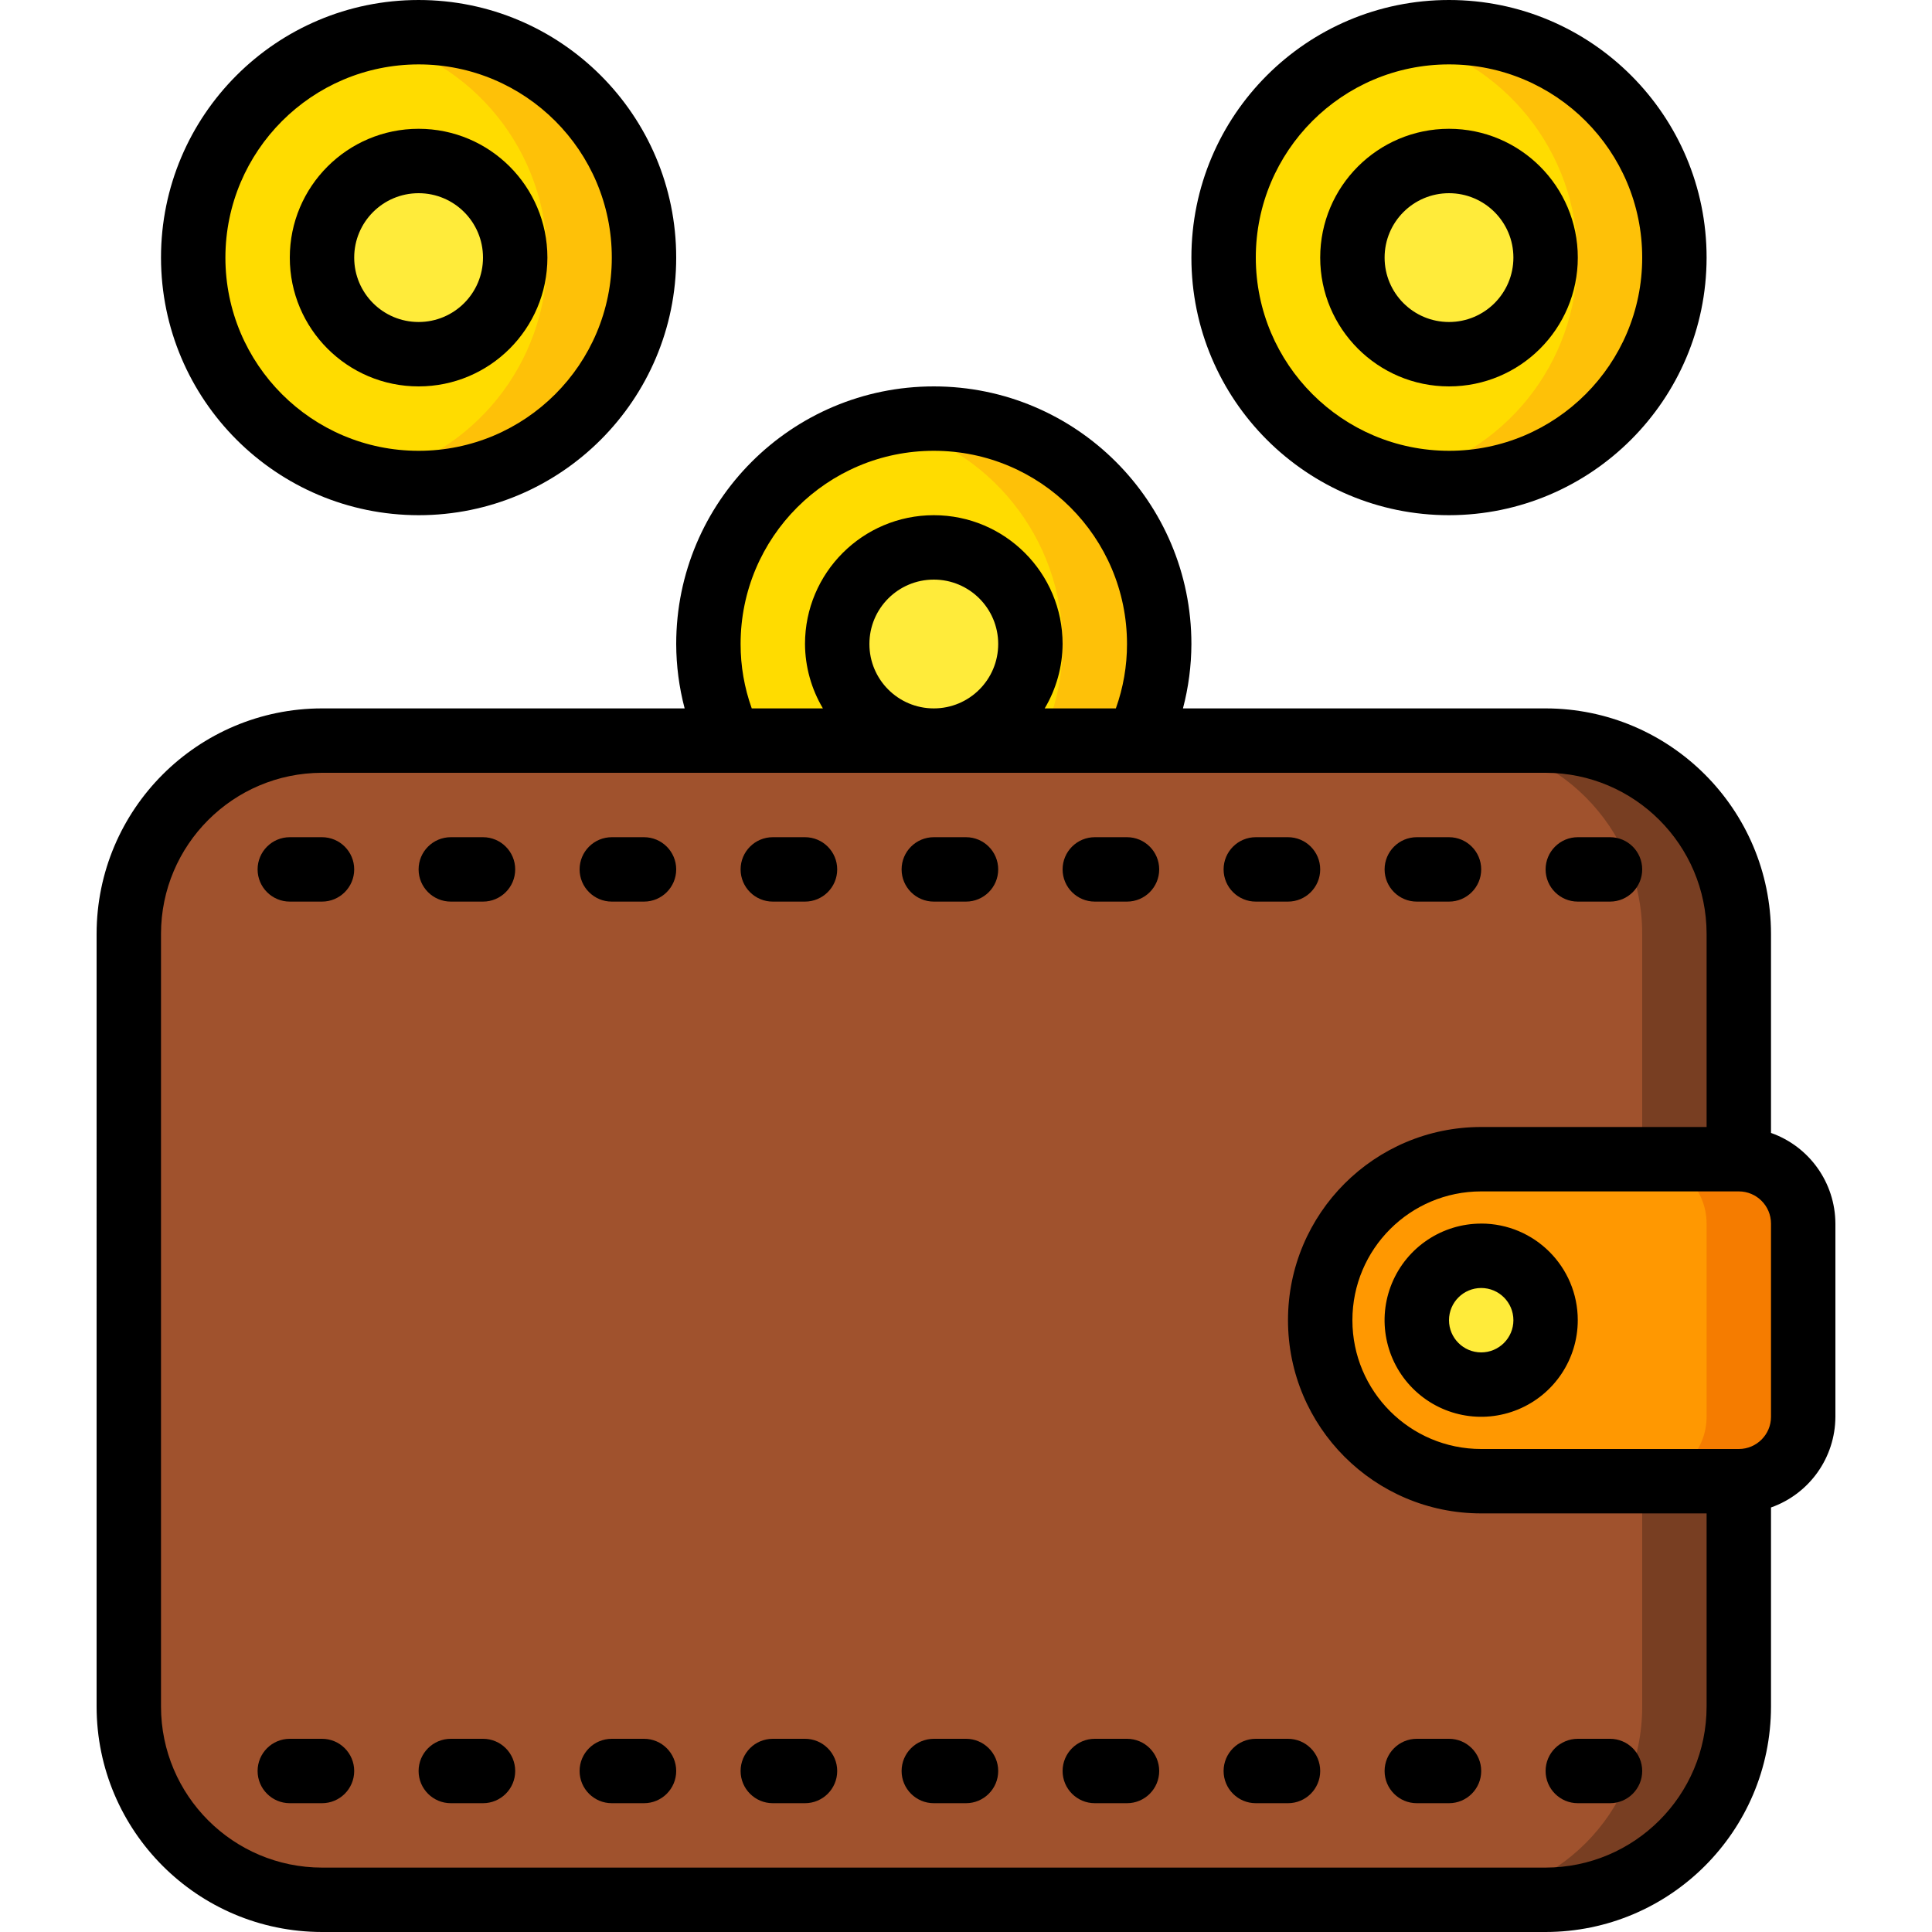
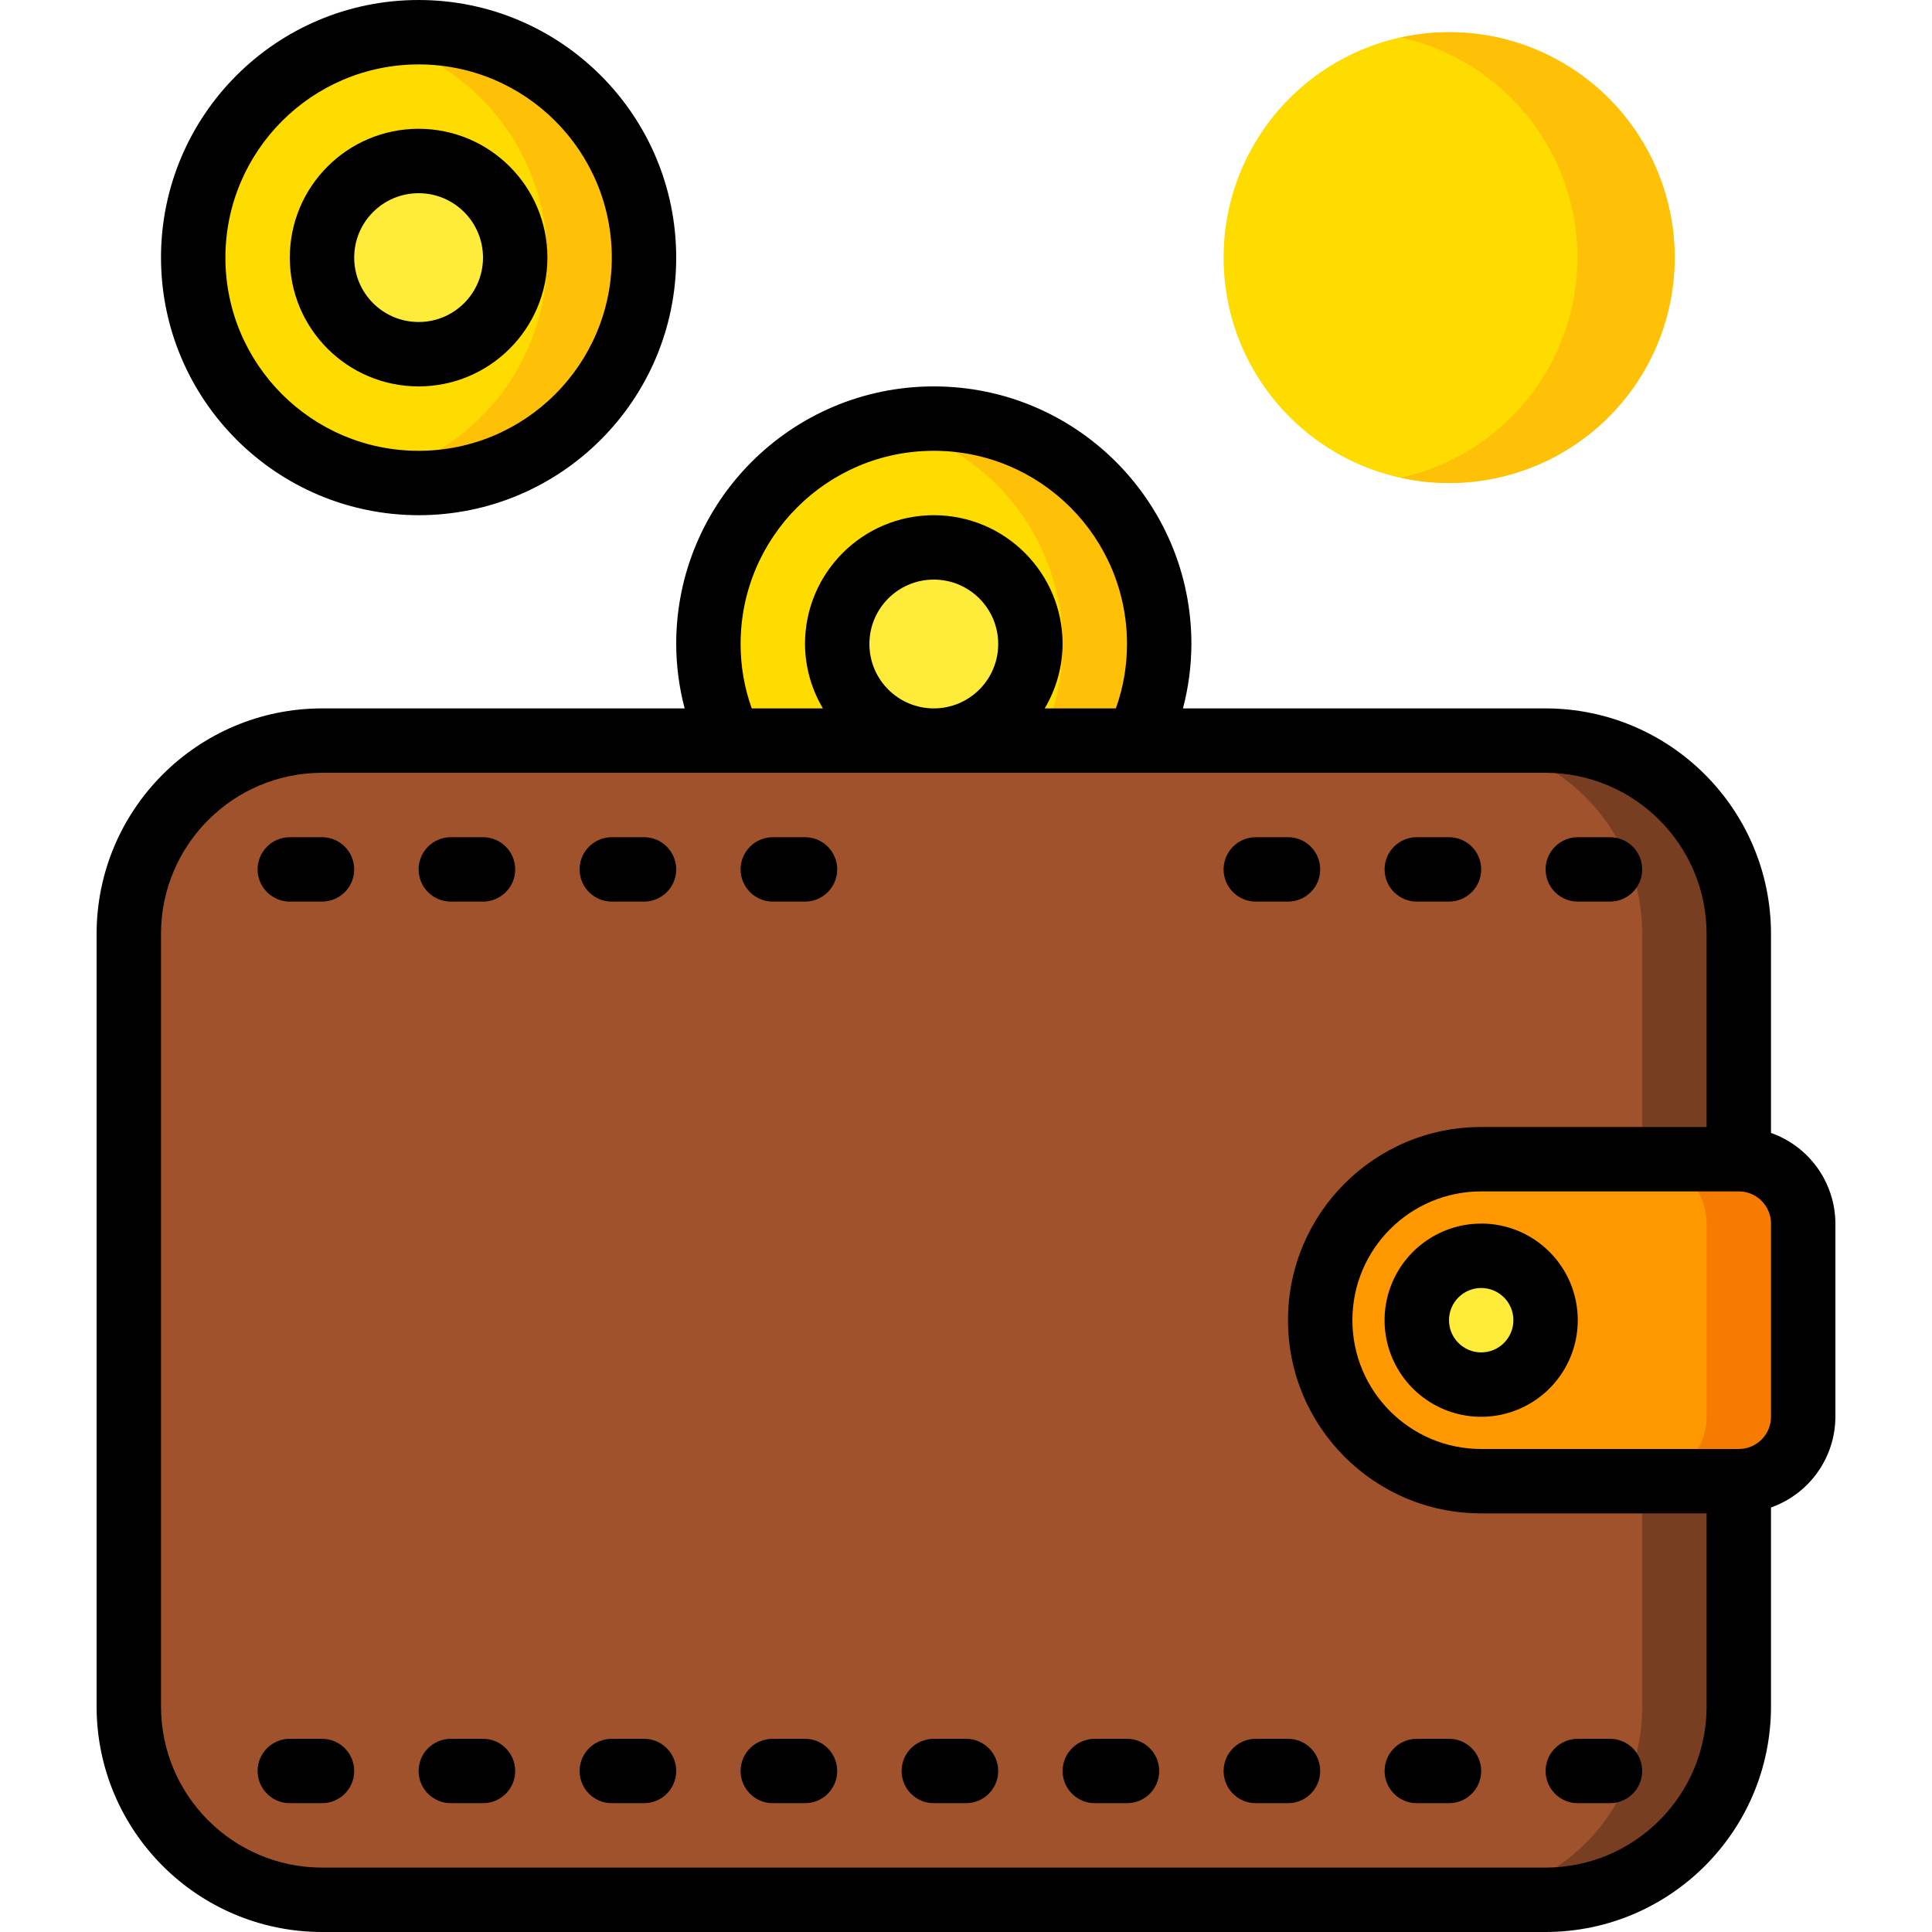
<svg xmlns="http://www.w3.org/2000/svg" width="512" height="512" x="0" y="0" viewBox="0 0 54 60" style="enable-background:new 0 0 512 512" xml:space="preserve" class="">
  <g>
    <g id="Page-1" fill="none" fill-rule="evenodd">
      <g id="031---Walet" fill-rule="nonzero">
        <path id="Shape" d="m39.46 37.46c-1.428 1.432-1.853 3.583-1.079 5.451.774 1.868 2.597 3.087 4.619 3.089h8v7c0 3.314-2.686 6-6 6h-38c-3.314 0-6-2.686-6-6v-24c0-3.314 2.686-6 6-6h38c3.314 0 6 2.686 6 6v7h-8c-1.327 0-2.599.525-3.54 1.46z" fill="#a0522d" data-original="#a0522d" class="" />
        <path id="Shape" d="m45 23h-3c3.314 0 6 2.686 6 6v7h3v-7c0-3.314-2.686-6-6-6z" fill="#783e22" data-original="#783e22" />
        <path id="Shape" d="m48 53c0 3.314-2.686 6-6 6h3c3.314 0 6-2.686 6-6v-7h-3z" fill="#783e22" data-original="#783e22" />
        <path id="Shape" d="m53 38v6c-.003 1.103-.897 1.997-2 2h-8c-1.786 0-3.437-.953-4.33-2.5-.893-1.547-.893-3.453 0-5 .893-1.547 2.544-2.5 4.33-2.5h8c1.103.003 1.997.897 2 2z" fill="#ff9801" data-original="#ff9801" />
        <path id="Shape" d="m51 36h-3c1.103.003 1.997.897 2 2v6c-.003 1.103-.897 1.997-2 2h3c1.103-.003 1.997-.897 2-2v-6c-.003-1.103-.897-1.997-2-2z" fill="#f57c00" data-original="#f57c00" />
        <circle id="Oval" cx="43" cy="41" fill="#ffeb3a" r="2" data-original="#ffeb3a" />
        <circle id="Oval" cx="10" cy="8" fill="#ffdc00" r="7" data-original="#ffdc00" />
        <path id="Shape" d="m10 1c-.504.001-1.007.056-1.5.165 3.206.709 5.489 3.551 5.489 6.835s-2.283 6.126-5.489 6.835c2.621.579 5.343-.391 7.006-2.498 1.663-2.107 1.974-4.98.802-7.395-1.173-2.415-3.623-3.946-6.308-3.942z" fill="#fec108" data-original="#fec108" />
        <circle id="Oval" cx="10" cy="8" fill="#ffeb3a" r="3" data-original="#ffeb3a" />
        <circle id="Oval" cx="42" cy="8" fill="#ffdc00" r="7" data-original="#ffdc00" />
        <path id="Shape" d="m42 1c-.504.001-1.007.056-1.5.165 3.206.709 5.489 3.551 5.489 6.835s-2.283 6.126-5.489 6.835c2.621.579 5.343-.391 7.006-2.498 1.663-2.107 1.974-4.98.802-7.395-1.173-2.415-3.623-3.946-6.308-3.942z" fill="#fec108" data-original="#fec108" />
-         <circle id="Oval" cx="42" cy="8" fill="#ffeb3a" r="3" data-original="#ffeb3a" />
        <path id="Shape" d="m32.32 23c.451-.935.684-1.961.68-3 0-3.866-3.134-7-7-7s-7 3.134-7 7c-.004 1.039.229 2.065.68 3z" fill="#ffdc00" data-original="#ffdc00" />
        <path id="Shape" d="m26 13c-.504.001-1.007.056-1.5.165 3.212.702 5.502 3.547 5.5 6.835.004 1.039-.229 2.065-.68 3h3c.451-.935.684-1.961.68-3 0-1.857-.737-3.637-2.05-4.95-1.313-1.313-3.093-2.05-4.95-2.05z" fill="#fec108" data-original="#fec108" />
        <circle id="Oval" cx="26" cy="20" fill="#ffeb3a" r="3" data-original="#ffeb3a" />
        <g fill="#000">
          <path id="Shape" d="m0 53c.004 3.864 3.136 6.996 7 7h38c3.864-.004 6.996-3.136 7-7v-6.184c1.194-.422 1.995-1.549 2-2.816v-6c-.005-1.267-.806-2.394-2-2.816v-6.184c-.004-3.864-3.136-6.996-7-7h-11.262c.172-.653.26-1.325.262-2 0-4.418-3.582-8-8-8s-8 3.582-8 8c.002.675.09 1.347.262 2h-11.262c-3.864.004-6.996 3.136-7 7zm52-9c0 .552-.448 1-1 1h-8c-2.209 0-4-1.791-4-4s1.791-4 4-4h8c.552 0 1 .448 1 1zm-32-24c0-3.314 2.686-6 6-6s6 2.686 6 6c.001.682-.116 1.358-.346 2h-2.21c.36-.605.552-1.296.556-2 0-2.209-1.791-4-4-4s-4 1.791-4 4c.004.704.196 1.395.556 2h-2.21c-.23-.642-.347-1.318-.346-2zm4 0c0-1.105.895-2 2-2s2 .895 2 2-.895 2-2 2-2-.895-2-2zm-22 9c.003-2.76 2.24-4.997 5-5h38c2.76.003 4.997 2.24 5 5v6h-7c-3.314 0-6 2.686-6 6s2.686 6 6 6h7v6c-.003 2.76-2.24 4.997-5 5h-38c-2.76-.003-4.997-2.24-5-5z" fill="#000000" data-original="#000000" />
          <path id="Shape" d="m43 38c-1.213 0-2.307.731-2.772 1.852s-.208 2.411.65 3.269c.858.858 2.148 1.115 3.269.65s1.852-1.558 1.852-2.772c0-1.657-1.343-3-3-3zm0 4c-.552 0-1-.448-1-1s.448-1 1-1 1 .448 1 1-.448 1-1 1z" fill="#000000" data-original="#000000" />
          <path id="Shape" d="m6 28h1c.552 0 1-.448 1-1s-.448-1-1-1h-1c-.552 0-1 .448-1 1s.448 1 1 1z" fill="#000000" data-original="#000000" />
          <path id="Shape" d="m11 28h1c.552 0 1-.448 1-1s-.448-1-1-1h-1c-.552 0-1 .448-1 1s.448 1 1 1z" fill="#000000" data-original="#000000" />
          <path id="Shape" d="m16 28h1c.552 0 1-.448 1-1s-.448-1-1-1h-1c-.552 0-1 .448-1 1s.448 1 1 1z" fill="#000000" data-original="#000000" />
          <path id="Shape" d="m21 28h1c.552 0 1-.448 1-1s-.448-1-1-1h-1c-.552 0-1 .448-1 1s.448 1 1 1z" fill="#000000" data-original="#000000" />
-           <path id="Shape" d="m26 28h1c.552 0 1-.448 1-1s-.448-1-1-1h-1c-.552 0-1 .448-1 1s.448 1 1 1z" fill="#000000" data-original="#000000" />
-           <path id="Shape" d="m31 28h1c.552 0 1-.448 1-1s-.448-1-1-1h-1c-.552 0-1 .448-1 1s.448 1 1 1z" fill="#000000" data-original="#000000" />
          <path id="Shape" d="m36 28h1c.552 0 1-.448 1-1s-.448-1-1-1h-1c-.552 0-1 .448-1 1s.448 1 1 1z" fill="#000000" data-original="#000000" />
          <path id="Shape" d="m41 28h1c.552 0 1-.448 1-1s-.448-1-1-1h-1c-.552 0-1 .448-1 1s.448 1 1 1z" fill="#000000" data-original="#000000" />
          <path id="Shape" d="m46 28h1c.552 0 1-.448 1-1s-.448-1-1-1h-1c-.552 0-1 .448-1 1s.448 1 1 1z" fill="#000000" data-original="#000000" />
          <path id="Shape" d="m6 56h1c.552 0 1-.448 1-1s-.448-1-1-1h-1c-.552 0-1 .448-1 1s.448 1 1 1z" fill="#000000" data-original="#000000" />
          <path id="Shape" d="m11 56h1c.552 0 1-.448 1-1s-.448-1-1-1h-1c-.552 0-1 .448-1 1s.448 1 1 1z" fill="#000000" data-original="#000000" />
          <path id="Shape" d="m16 56h1c.552 0 1-.448 1-1s-.448-1-1-1h-1c-.552 0-1 .448-1 1s.448 1 1 1z" fill="#000000" data-original="#000000" />
          <path id="Shape" d="m21 56h1c.552 0 1-.448 1-1s-.448-1-1-1h-1c-.552 0-1 .448-1 1s.448 1 1 1z" fill="#000000" data-original="#000000" />
          <path id="Shape" d="m26 56h1c.552 0 1-.448 1-1s-.448-1-1-1h-1c-.552 0-1 .448-1 1s.448 1 1 1z" fill="#000000" data-original="#000000" />
          <path id="Shape" d="m31 56h1c.552 0 1-.448 1-1s-.448-1-1-1h-1c-.552 0-1 .448-1 1s.448 1 1 1z" fill="#000000" data-original="#000000" />
          <path id="Shape" d="m36 56h1c.552 0 1-.448 1-1s-.448-1-1-1h-1c-.552 0-1 .448-1 1s.448 1 1 1z" fill="#000000" data-original="#000000" />
          <path id="Shape" d="m41 56h1c.552 0 1-.448 1-1s-.448-1-1-1h-1c-.552 0-1 .448-1 1s.448 1 1 1z" fill="#000000" data-original="#000000" />
          <path id="Shape" d="m46 56h1c.552 0 1-.448 1-1s-.448-1-1-1h-1c-.552 0-1 .448-1 1s.448 1 1 1z" fill="#000000" data-original="#000000" />
          <path id="Shape" d="m10 16c4.418 0 8-3.582 8-8s-3.582-8-8-8-8 3.582-8 8c.005 4.416 3.584 7.995 8 8zm0-14c3.314 0 6 2.686 6 6s-2.686 6-6 6-6-2.686-6-6c.003-3.312 2.688-5.997 6-6z" fill="#000000" data-original="#000000" />
          <path id="Shape" d="m10 12c2.209 0 4-1.791 4-4s-1.791-4-4-4-4 1.791-4 4 1.791 4 4 4zm0-6c1.105 0 2 .895 2 2s-.895 2-2 2-2-.895-2-2 .895-2 2-2z" fill="#000000" data-original="#000000" />
-           <path id="Shape" d="m50 8c0-4.418-3.582-8-8-8s-8 3.582-8 8 3.582 8 8 8c4.416-.005 7.995-3.584 8-8zm-14 0c0-3.314 2.686-6 6-6s6 2.686 6 6-2.686 6-6 6c-3.312-.003-5.997-2.688-6-6z" fill="#000000" data-original="#000000" />
-           <path id="Shape" d="m46 8c0-2.209-1.791-4-4-4s-4 1.791-4 4 1.791 4 4 4 4-1.791 4-4zm-6 0c0-1.105.895-2 2-2s2 .895 2 2-.895 2-2 2-2-.895-2-2z" fill="#000000" data-original="#000000" />
        </g>
      </g>
    </g>
  </g>
</svg>